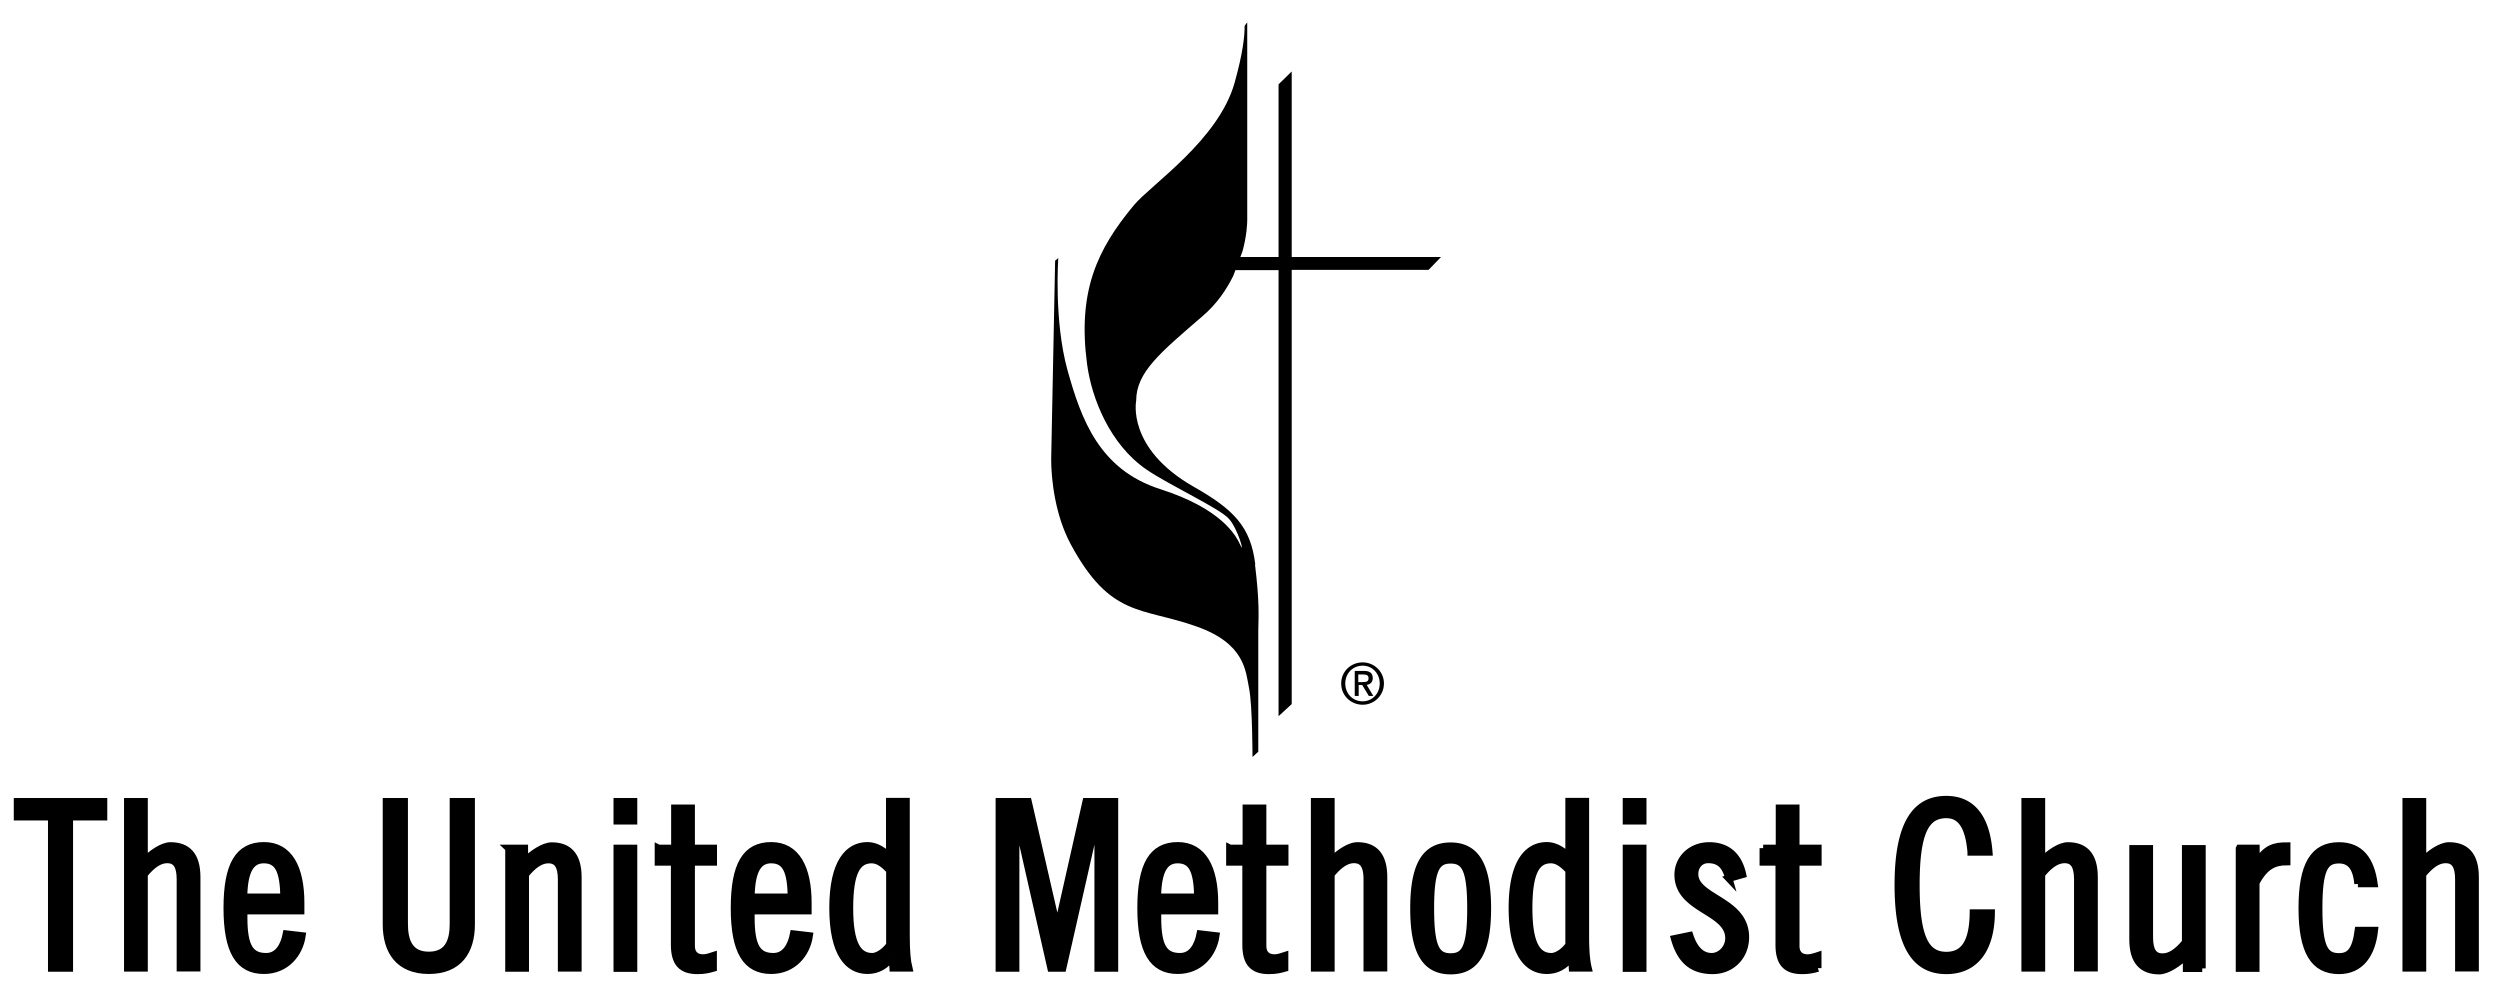
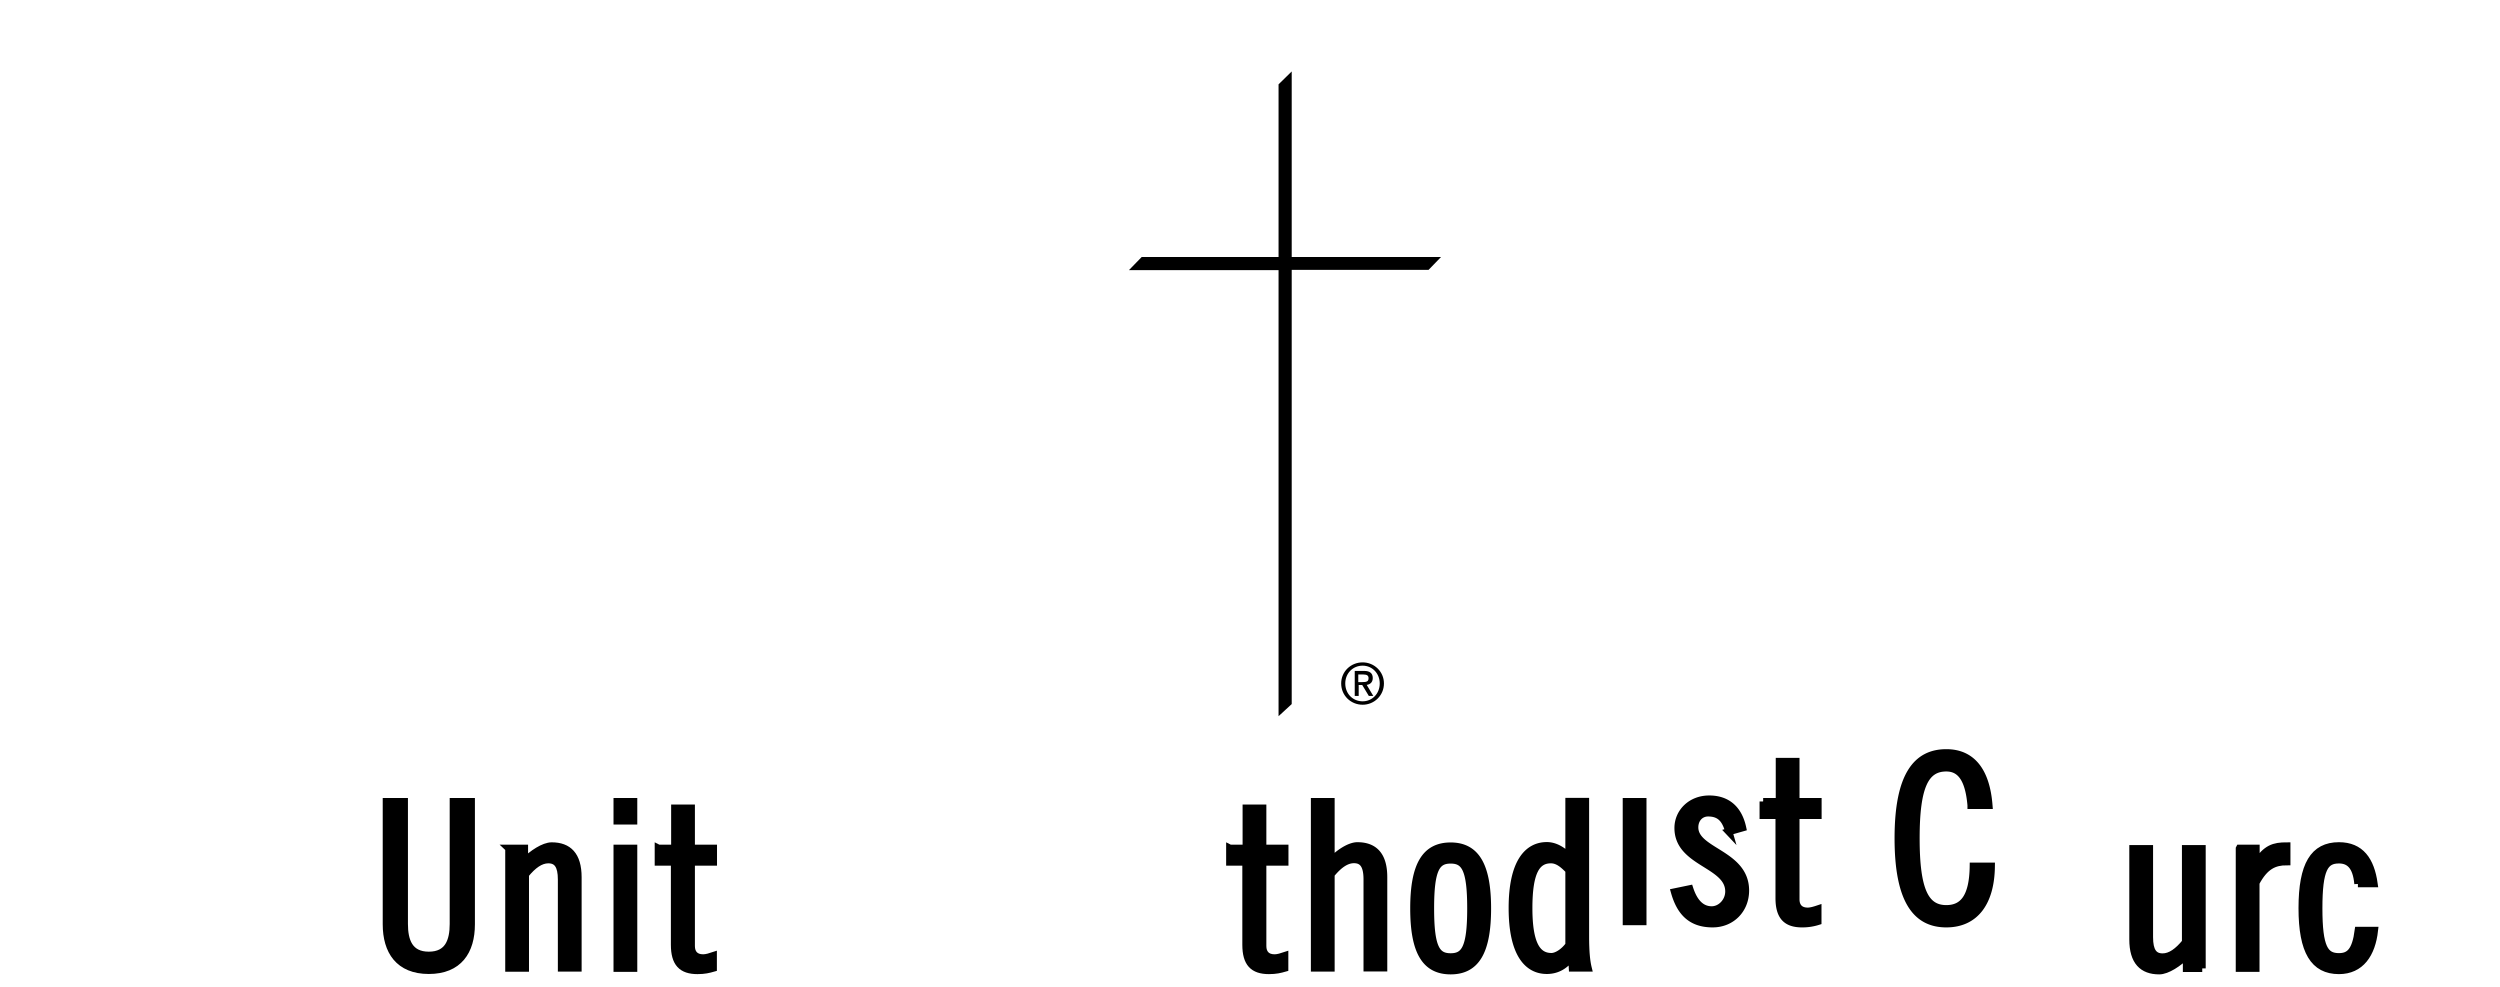
<svg xmlns="http://www.w3.org/2000/svg" xmlns:xlink="http://www.w3.org/1999/xlink" viewBox="0 0 190 75">
-   <path d="M95.4 42.88c-.35-2.87-1.65-4.17-4.7-5.9-5.1-2.92-4.35-6.52-4.35-6.52 0-2.17 1.82-3.65 5.04-6.43 1.1-.94 1.83-2.03 2.34-3.07l.7-1.86c.33-1.2.36-2.14.36-2.37v-15c.03-.1-.2.24-.2.24.01.75-.13 2.07-.76 4.32-1.22 4.35-6.35 7.74-7.65 9.3-2.8 3.36-4.3 6.55-3.56 12.1.35 2.6 1.74 6.1 4.52 8 1.7 1.17 5.57 2.95 6.26 3.74.7.78 1.22 2.78.87 2s-1.48-2.78-6.1-4.26-6-5.3-7.04-9.04-.7-8.52-.7-8.52l-.24.2-.3 15.1c0 1.4.26 4.17 1.48 6.44 3.02 5.62 5.4 4.78 9.56 6.26 3.7 1.3 3.74 3.4 4 4.7.26 1.3.26 5.22.26 5.22l.44-.4v-9.25c.02-1.07.1-2.1-.25-4.98" />
  <path d="M109.52 19.53H98.17V5.43l-1 .98v13.12h-10.4l-.97 1h11.37v33.9l1-.92v-33h10.4zm-5.96 33.77c-.75 0-1.32-.58-1.32-1.36 0-.76.57-1.35 1.32-1.35.74 0 1.3.6 1.3 1.35 0 .78-.57 1.36-1.3 1.36m0 .26c.88 0 1.62-.7 1.62-1.62 0-.9-.74-1.6-1.62-1.6-.9 0-1.63.7-1.63 1.6 0 .93.74 1.62 1.63 1.62m-.33-2.3h.38c.3 0 .4.1.4.28 0 .25-.14.3-.48.3h-.3v-.58zm0 .8h.3l.5.83h.34l-.5-.84c.24-.03.46-.18.46-.52 0-.36-.22-.54-.65-.54h-.72v1.9h.3v-.82z" />
  <g stroke="#000" stroke-width=".546" stroke-miterlimit="10">
-     <path d="M7.88 60.92v1.16h-2.6v11.5H3.92v-11.5h-2.6v-1.16h6.56zm1.82 0h1.26v4.54c.53-.6 1.4-1.18 2-1.18 1.26 0 2 .7 2 2.38v6.9H13.7v-6.73c0-1.05-.32-1.5-1-1.5-.6 0-1.17.42-1.74 1.12v7.12H9.7V60.92z" />
    <use xlink:href="#B" />
    <path d="M30.73 60.92v9.3c0 1.28.37 2.38 1.86 2.38s1.86-1.1 1.86-2.38v-9.3h1.37v9.33c0 2.03-.95 3.5-3.23 3.5s-3.23-1.47-3.23-3.5v-9.33h1.37zm7.93 3.55h1.2v1c.6-.6 1.47-1.18 2.07-1.18 1.26 0 2 .7 2 2.38v6.9h-1.26v-6.73c0-1.05-.32-1.5-1-1.5-.6 0-1.17.42-1.74 1.12v7.12h-1.26v-9.1zm8.24-3.55h1.26v1.47H46.9v-1.47zm0 3.55h1.26v9.12H46.9v-9.12z" />
    <use xlink:href="#C" />
-     <path d="M57.08 69.24v.5c0 2.23.5 2.96 1.7 2.96.96 0 1.37-.9 1.53-1.72l1.2.14c-.2 1.37-1.23 2.63-2.9 2.63-1.9 0-2.8-1.44-2.8-4.74s.88-4.74 2.8-4.74c1.93 0 2.8 1.72 2.8 4.35v.6H57.1zm3.06-1.06c-.03-1.96-.4-2.84-1.53-2.84-.9 0-1.5.67-1.53 2.84h3.06zm7.7 4.52h-.03c-.44.65-1.07 1.05-1.88 1.05-1.44 0-2.63-1.23-2.63-4.74s1.2-4.74 2.63-4.74c.68 0 1.26.42 1.68.84v-4.2h1.26v10.2c0 1.2.07 1.93.2 2.46h-1.2l-.05-.87zm-.22-6.56c-.37-.37-.8-.8-1.37-.8-1.07 0-1.68.88-1.68 3.68s.67 3.68 1.72 3.68c.4 0 .95-.35 1.33-.88v-5.67zm10.52-5.22l2.2 9.58h.04l2.16-9.58h2.17v12.66h-1.26v-11.6h-.05l-2.63 11.6h-.9l-2.63-11.6h-.04v11.6h-1.26V60.92h2.18z" />
    <use xlink:href="#B" x="69.45" />
    <use xlink:href="#C" x="43.43" />
-     <path d="M99.9 60.92h1.26v4.54c.53-.6 1.4-1.18 2-1.18 1.26 0 2 .7 2 2.38v6.9h-1.26v-6.73c0-1.05-.32-1.5-1-1.5-.6 0-1.17.42-1.74 1.12v7.12H99.9V60.92zm10.35 3.38c1.9 0 2.8 1.44 2.8 4.74s-.88 4.74-2.8 4.74-2.8-1.44-2.8-4.74.88-4.74 2.8-4.74zm0 8.42c1.07 0 1.53-.67 1.53-3.68s-.46-3.68-1.53-3.68-1.53.67-1.53 3.68.46 3.68 1.53 3.68zm9.22-.02h-.03c-.44.65-1.07 1.05-1.88 1.05-1.44 0-2.63-1.23-2.63-4.74s1.2-4.74 2.63-4.74c.68 0 1.26.42 1.68.84v-4.2h1.26v10.2c0 1.2.07 1.93.2 2.46h-1.2l-.05-.87zm-.23-6.56c-.37-.37-.8-.8-1.37-.8-1.07 0-1.68.88-1.68 3.68s.67 3.68 1.72 3.68c.4 0 .95-.35 1.33-.88v-5.67zm4.36-5.22h1.26v1.47h-1.26v-1.47zm0 3.55h1.26v9.12h-1.26v-9.12zm7.8 2.3c-.23-.8-.56-1.44-1.58-1.44-.6 0-1.02.47-1.02 1.1 0 1.86 3.86 1.96 3.86 4.8 0 1.44-1.05 2.53-2.5 2.53-1.65 0-2.47-.9-2.9-2.42l1.16-.24c.26.8.74 1.6 1.67 1.6.68 0 1.3-.63 1.3-1.4 0-2.1-3.86-2.14-3.86-4.82 0-1.2.98-2.2 2.37-2.2 1.4 0 2.24.8 2.54 2.18l-1.05.3zm2.6-2.3h1.23v-3.05h1.26v3.05h1.68v1.05h-1.68v6.38c0 .53.28.9.9.9.25 0 .56-.1.77-.17v.95a3.89 3.89 0 01-1.2.18c-1.2 0-1.75-.56-1.75-1.96v-6.28H134v-1.06zm15.8.28c-.17-2-.8-2.84-1.88-2.84-1.6 0-2.3 1.4-2.3 5.35s.7 5.35 2.3 5.35c1.28 0 2.02-.88 2.05-3.23h1.37c-.03 2.8-1.26 4.38-3.42 4.38-2.26 0-3.66-1.72-3.66-6.5s1.4-6.5 3.66-6.5c1.88 0 3.03 1.3 3.24 4h-1.36z" />
+     <path d="M99.9 60.92h1.26v4.54c.53-.6 1.4-1.18 2-1.18 1.26 0 2 .7 2 2.38v6.9h-1.26v-6.73c0-1.05-.32-1.5-1-1.5-.6 0-1.17.42-1.74 1.12v7.12H99.9V60.92zm10.35 3.38c1.9 0 2.8 1.44 2.8 4.74s-.88 4.74-2.8 4.74-2.8-1.44-2.8-4.74.88-4.74 2.8-4.74zm0 8.42c1.07 0 1.53-.67 1.53-3.68s-.46-3.68-1.53-3.68-1.53.67-1.53 3.68.46 3.68 1.53 3.68zm9.22-.02h-.03c-.44.65-1.07 1.05-1.88 1.05-1.44 0-2.63-1.23-2.63-4.74s1.2-4.74 2.63-4.74c.68 0 1.26.42 1.68.84v-4.2h1.26v10.2c0 1.2.07 1.93.2 2.46h-1.2l-.05-.87zm-.23-6.56c-.37-.37-.8-.8-1.37-.8-1.07 0-1.68.88-1.68 3.68s.67 3.68 1.72 3.68c.4 0 .95-.35 1.33-.88v-5.67zm4.36-5.22h1.26v1.47h-1.26v-1.47zh1.26v9.12h-1.26v-9.12zm7.8 2.3c-.23-.8-.56-1.44-1.58-1.44-.6 0-1.02.47-1.02 1.1 0 1.86 3.86 1.96 3.86 4.8 0 1.44-1.05 2.53-2.5 2.53-1.65 0-2.47-.9-2.9-2.42l1.16-.24c.26.8.74 1.6 1.67 1.6.68 0 1.3-.63 1.3-1.4 0-2.1-3.86-2.14-3.86-4.82 0-1.2.98-2.2 2.37-2.2 1.4 0 2.24.8 2.54 2.18l-1.05.3zm2.6-2.3h1.23v-3.05h1.26v3.05h1.68v1.05h-1.68v6.38c0 .53.28.9.9.9.25 0 .56-.1.77-.17v.95a3.89 3.89 0 01-1.2.18c-1.2 0-1.75-.56-1.75-1.96v-6.28H134v-1.06zm15.8.28c-.17-2-.8-2.84-1.88-2.84-1.6 0-2.3 1.4-2.3 5.35s.7 5.35 2.3 5.35c1.28 0 2.02-.88 2.05-3.23h1.37c-.03 2.8-1.26 4.38-3.42 4.38-2.26 0-3.66-1.72-3.66-6.5s1.4-6.5 3.66-6.5c1.88 0 3.03 1.3 3.24 4h-1.36z" />
    <use xlink:href="#D" />
    <path d="M167.37 73.6h-1.2v-1c-.6.6-1.47 1.18-2.07 1.18-1.26 0-2-.7-2-2.38v-6.9h1.26v6.73c0 1.05.32 1.5 1 1.5.6 0 1.17-.42 1.74-1.12V64.5h1.26v9.1zm2.83-9.13h1.26v1.1h.04c.75-1.1 1.3-1.28 2.3-1.28v1.2c-.95 0-1.67.32-2.35 1.6v6.5h-1.26v-9.1zm9 2.7c-.12-1.37-.67-1.82-1.44-1.82-1.07 0-1.53.67-1.53 3.68s.46 3.68 1.53 3.68c.8 0 1.26-.42 1.47-2h1.23c-.2 1.8-1.05 3.05-2.7 3.05-1.9 0-2.8-1.44-2.8-4.74s.88-4.74 2.8-4.74c1.65 0 2.42 1.1 2.67 2.88h-1.23z" />
    <use xlink:href="#D" x="28.96" />
  </g>
  <defs>
-     <path id="B" d="M18.53 69.24v.5c0 2.23.5 2.96 1.7 2.96.96 0 1.37-.9 1.53-1.72l1.2.14c-.2 1.37-1.23 2.63-2.9 2.63-1.9 0-2.8-1.44-2.8-4.74s.88-4.74 2.8-4.74c1.93 0 2.8 1.72 2.8 4.35v.6h-4.32zm3.05-1.06c-.04-1.96-.4-2.84-1.53-2.84-.9 0-1.5.67-1.53 2.84h3.06z" />
    <path id="C" d="M50.05 64.47h1.23v-3.05h1.26v3.05h1.68v1.05h-1.68v6.38c0 .53.28.9.9.9.25 0 .56-.1.77-.17v.95c-.35.1-.67.18-1.2.18-1.2 0-1.75-.56-1.75-1.96v-6.28h-1.23v-1.06z" />
-     <path id="D" d="M153.9 60.92h1.26v4.54c.53-.6 1.4-1.18 2-1.18 1.26 0 2 .7 2 2.38v6.9h-1.26v-6.73c0-1.05-.32-1.5-1-1.5-.6 0-1.17.42-1.74 1.12v7.12h-1.26V60.92z" />
  </defs>
</svg>